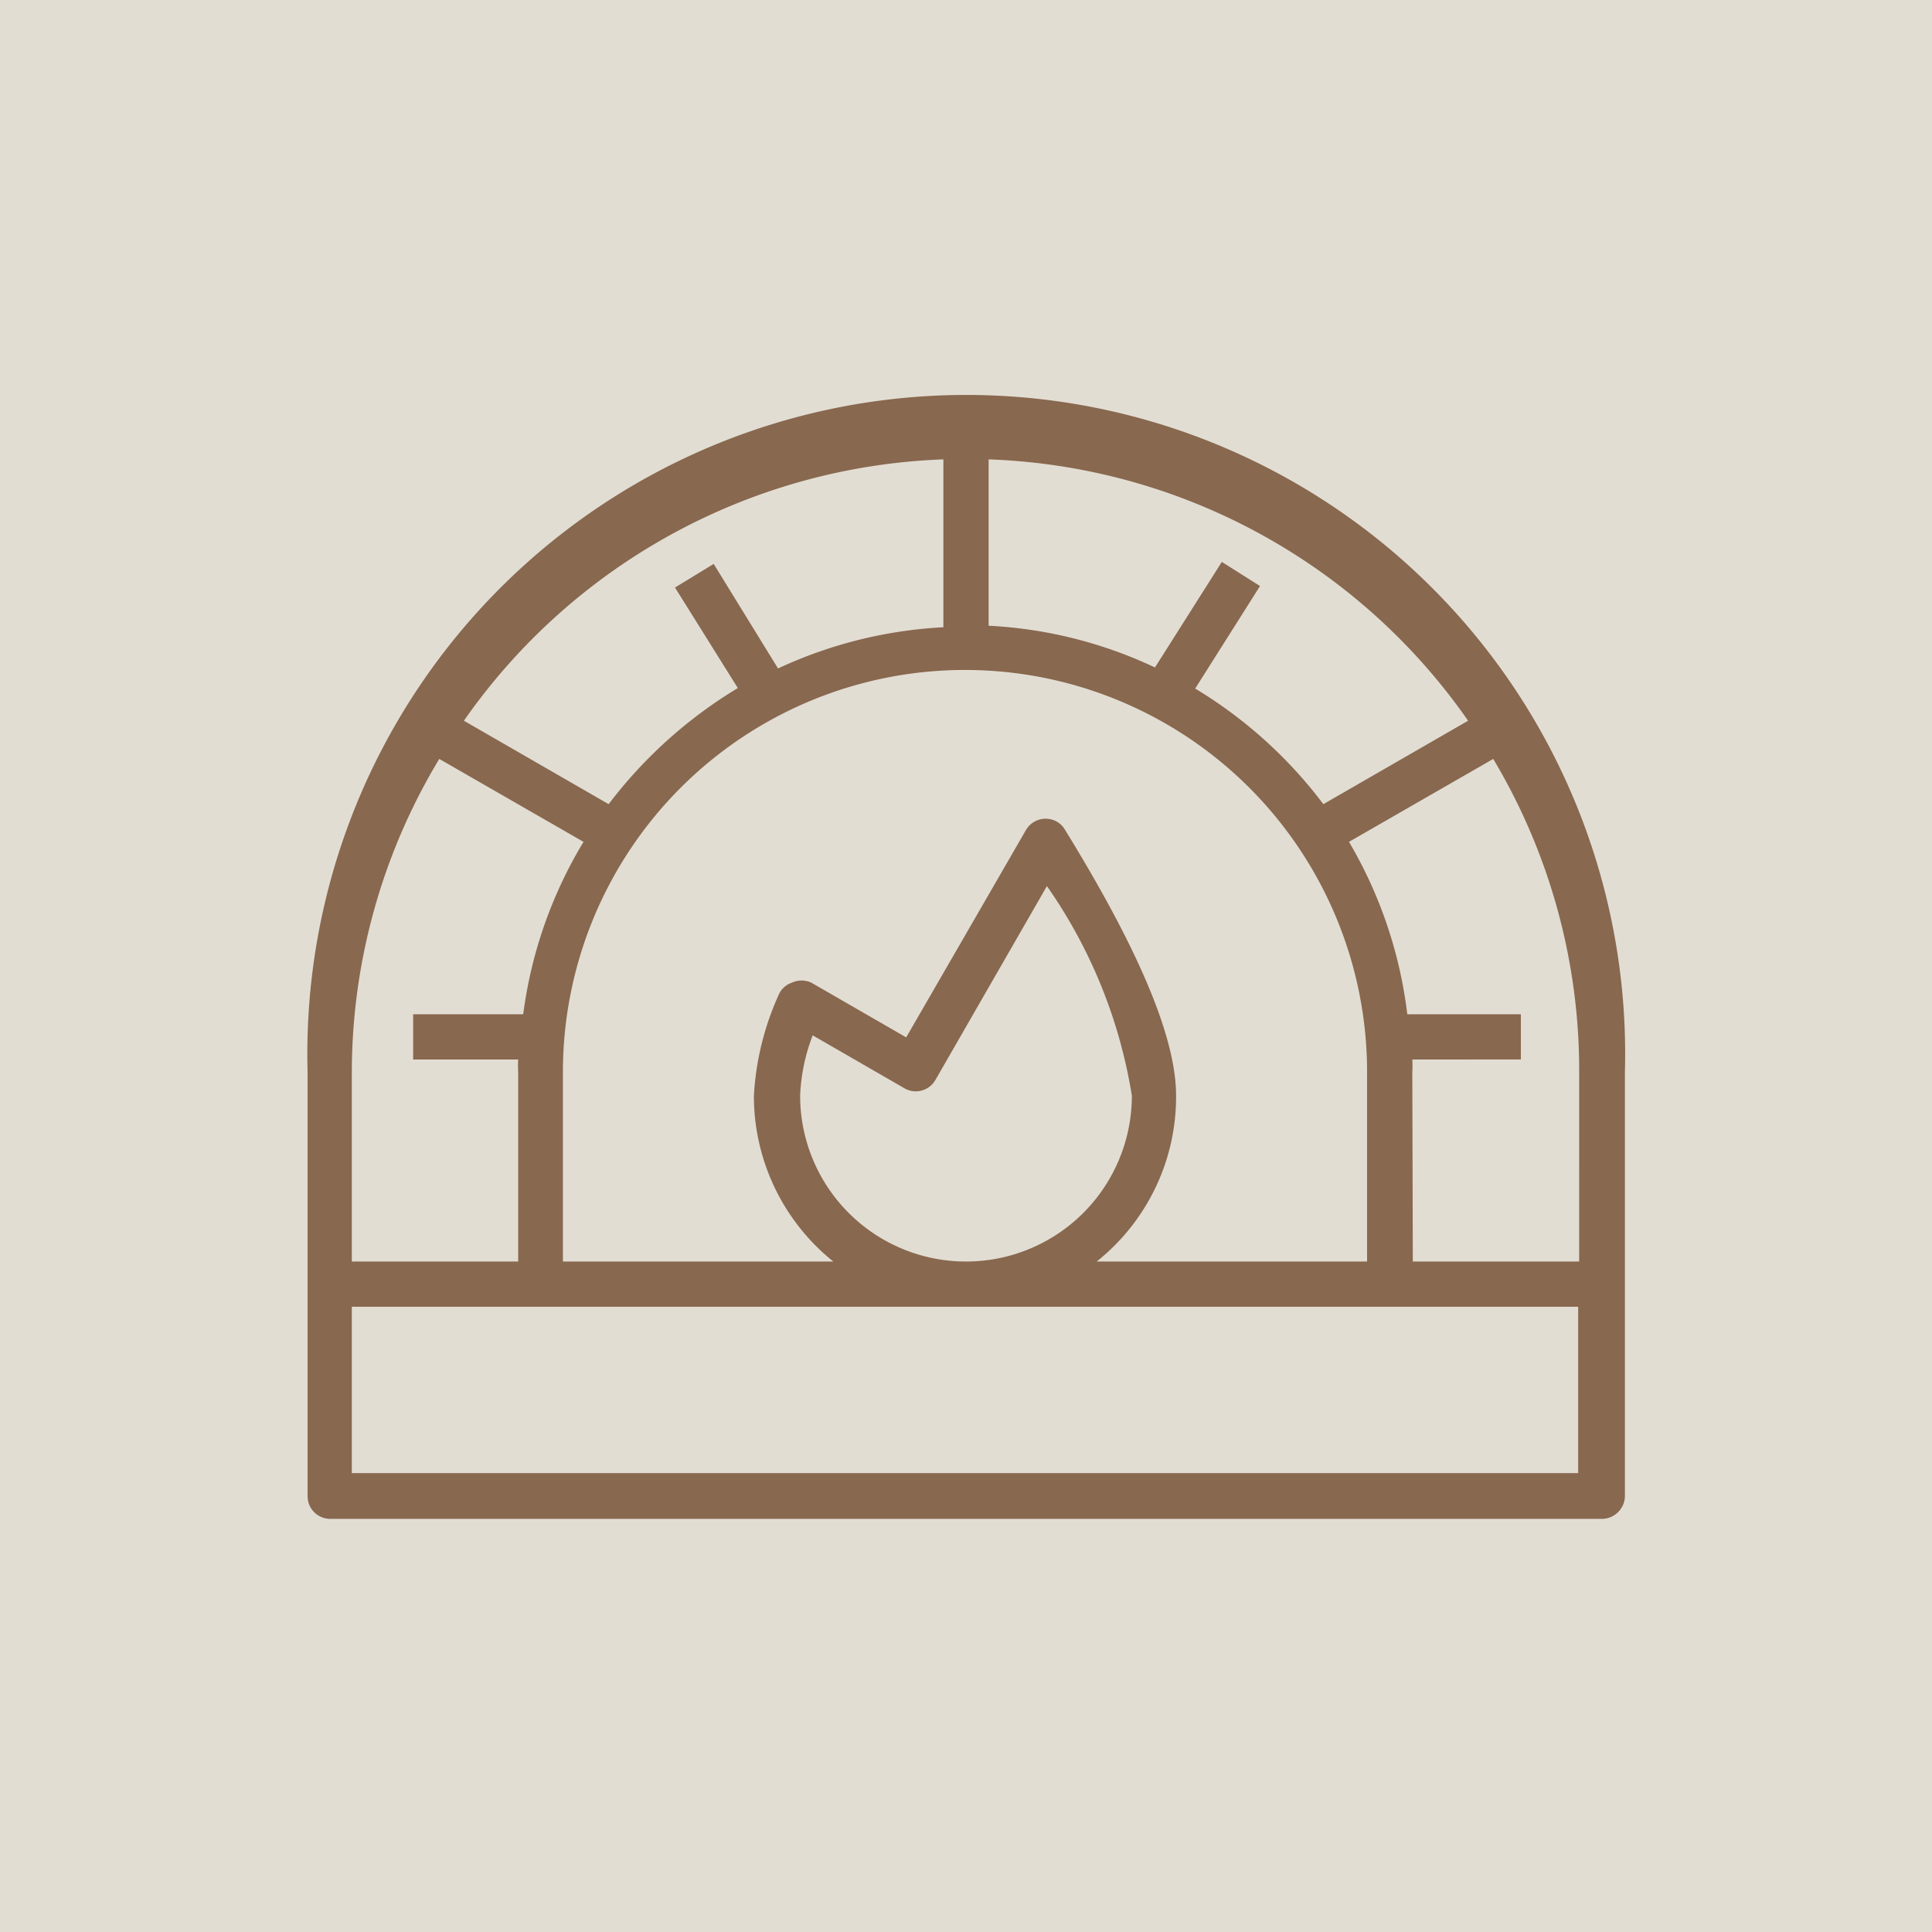
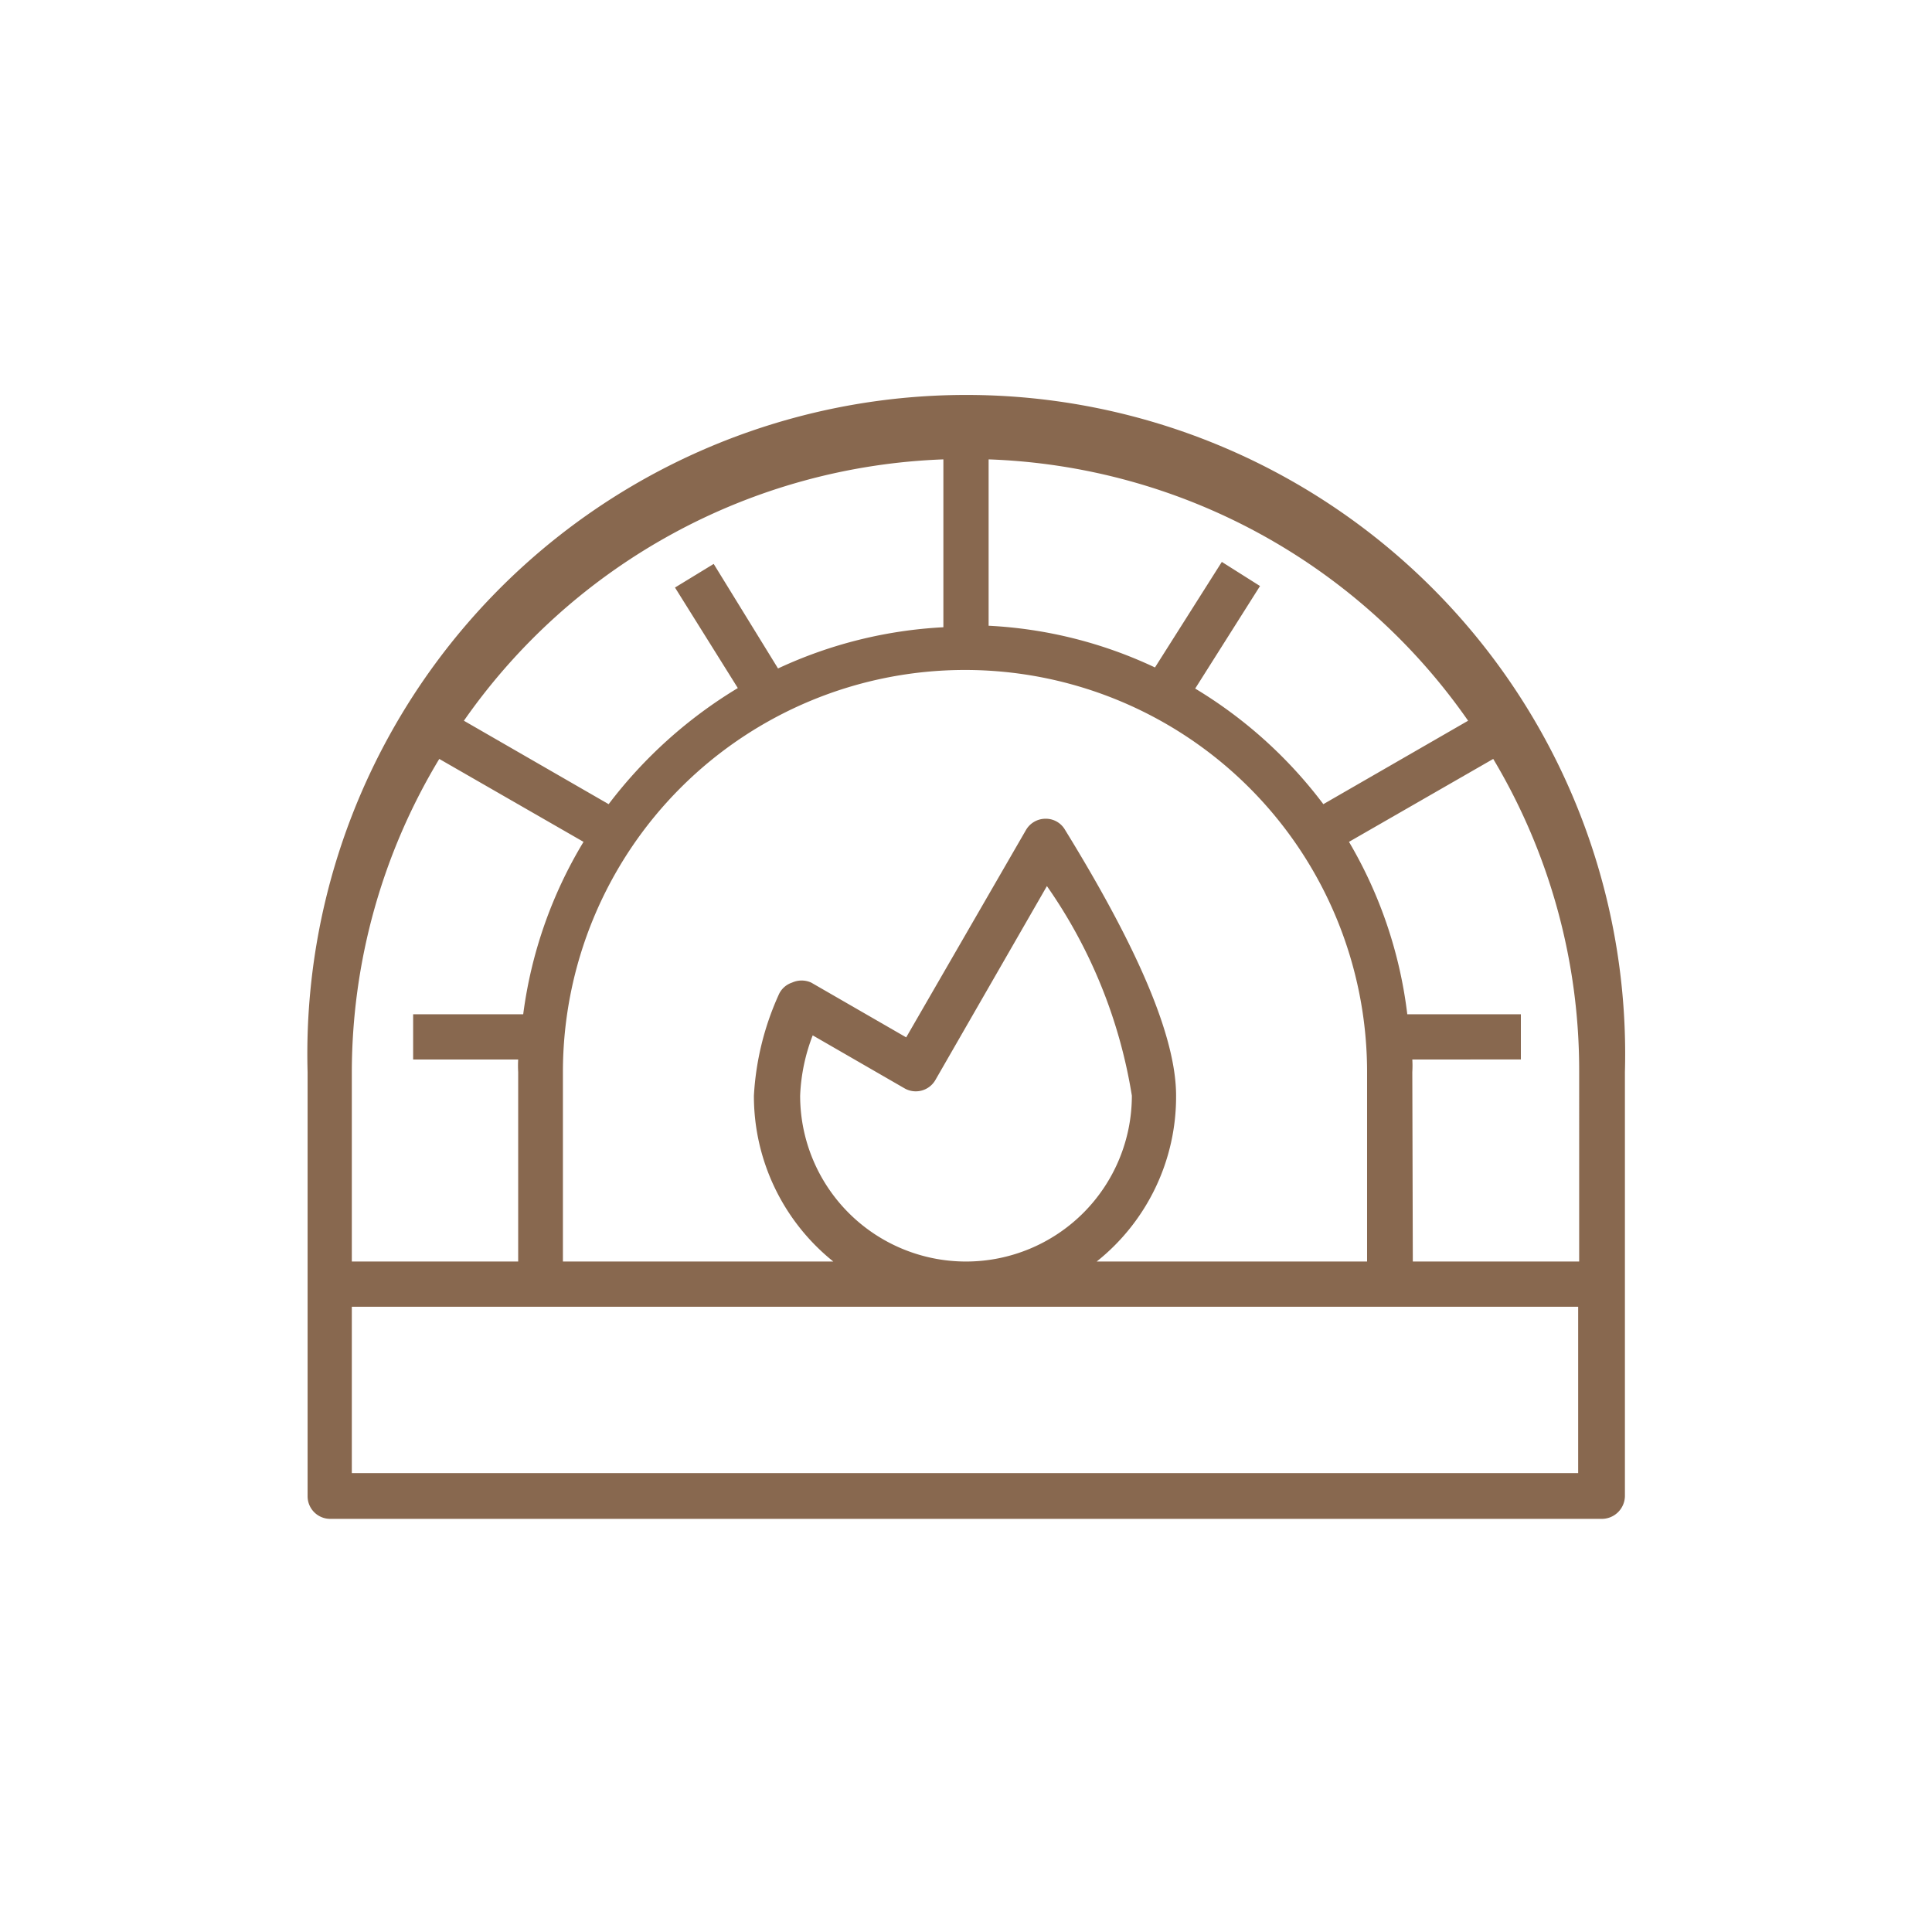
<svg xmlns="http://www.w3.org/2000/svg" viewBox="0 0 38.44 38.44">
  <defs>
    <style>.cls-1{fill:#e2ddd3;}.cls-2{fill:#88684f;}</style>
  </defs>
  <g id="Capa_2" data-name="Capa 2">
    <g id="Capa_1-2" data-name="Capa 1">
-       <rect class="cls-1" width="38.44" height="38.44" />
      <path class="cls-2" d="M31.87,30.22H6.57a.45.45,0,0,1-.45-.45V25.55h0V21.33a13.11,13.11,0,1,1,26.21,0v4.22h0v4.22A.46.46,0,0,1,31.87,30.22ZM7,29.31h24.4V26H7ZM28.11,25.1h3.31V21.33a12.08,12.08,0,0,0-1.71-6.23l-2.87,1.65A8.82,8.82,0,0,1,28,20.18h2.26v.9H28.1a2.09,2.09,0,0,1,0,.25Zm-6.29,0H27.2V21.33a8,8,0,0,0-16,0V25.1h5.38A4.22,4.22,0,0,1,15,21.8a5.61,5.61,0,0,1,.49-2,.44.44,0,0,1,.27-.25.46.46,0,0,1,.38,0l1.89,1.09,2.38-4.12a.45.45,0,0,1,.39-.23h0a.44.44,0,0,1,.39.22c1.49,2.42,2.21,4.15,2.21,5.29A4.19,4.19,0,0,1,21.82,25.1Zm-5.65-4.5a3.72,3.72,0,0,0-.25,1.2,3.3,3.3,0,0,0,6.6,0,10.05,10.05,0,0,0-1.69-4.17l-2.22,3.86a.45.45,0,0,1-.62.16ZM7,25.1h3.31V21.33a2.09,2.09,0,0,1,0-.25H8.22v-.9h2.19a8.83,8.83,0,0,1,1.2-3.43L8.74,15.1A12.09,12.09,0,0,0,7,21.33ZM23.78,13.7A9,9,0,0,1,26.33,16l2.88-1.66a12.14,12.14,0,0,0-9.54-5.2v3.31a8.78,8.78,0,0,1,3.31.83l1.33-2.1.76.48Zm-14.55.64L12.11,16a9.16,9.16,0,0,1,2.57-2.31l-1.25-2,.77-.47,1.28,2.08a8.86,8.86,0,0,1,3.29-.82V9.14A12.17,12.17,0,0,0,9.23,14.34Z" />
    </g>
  </g>
</svg>